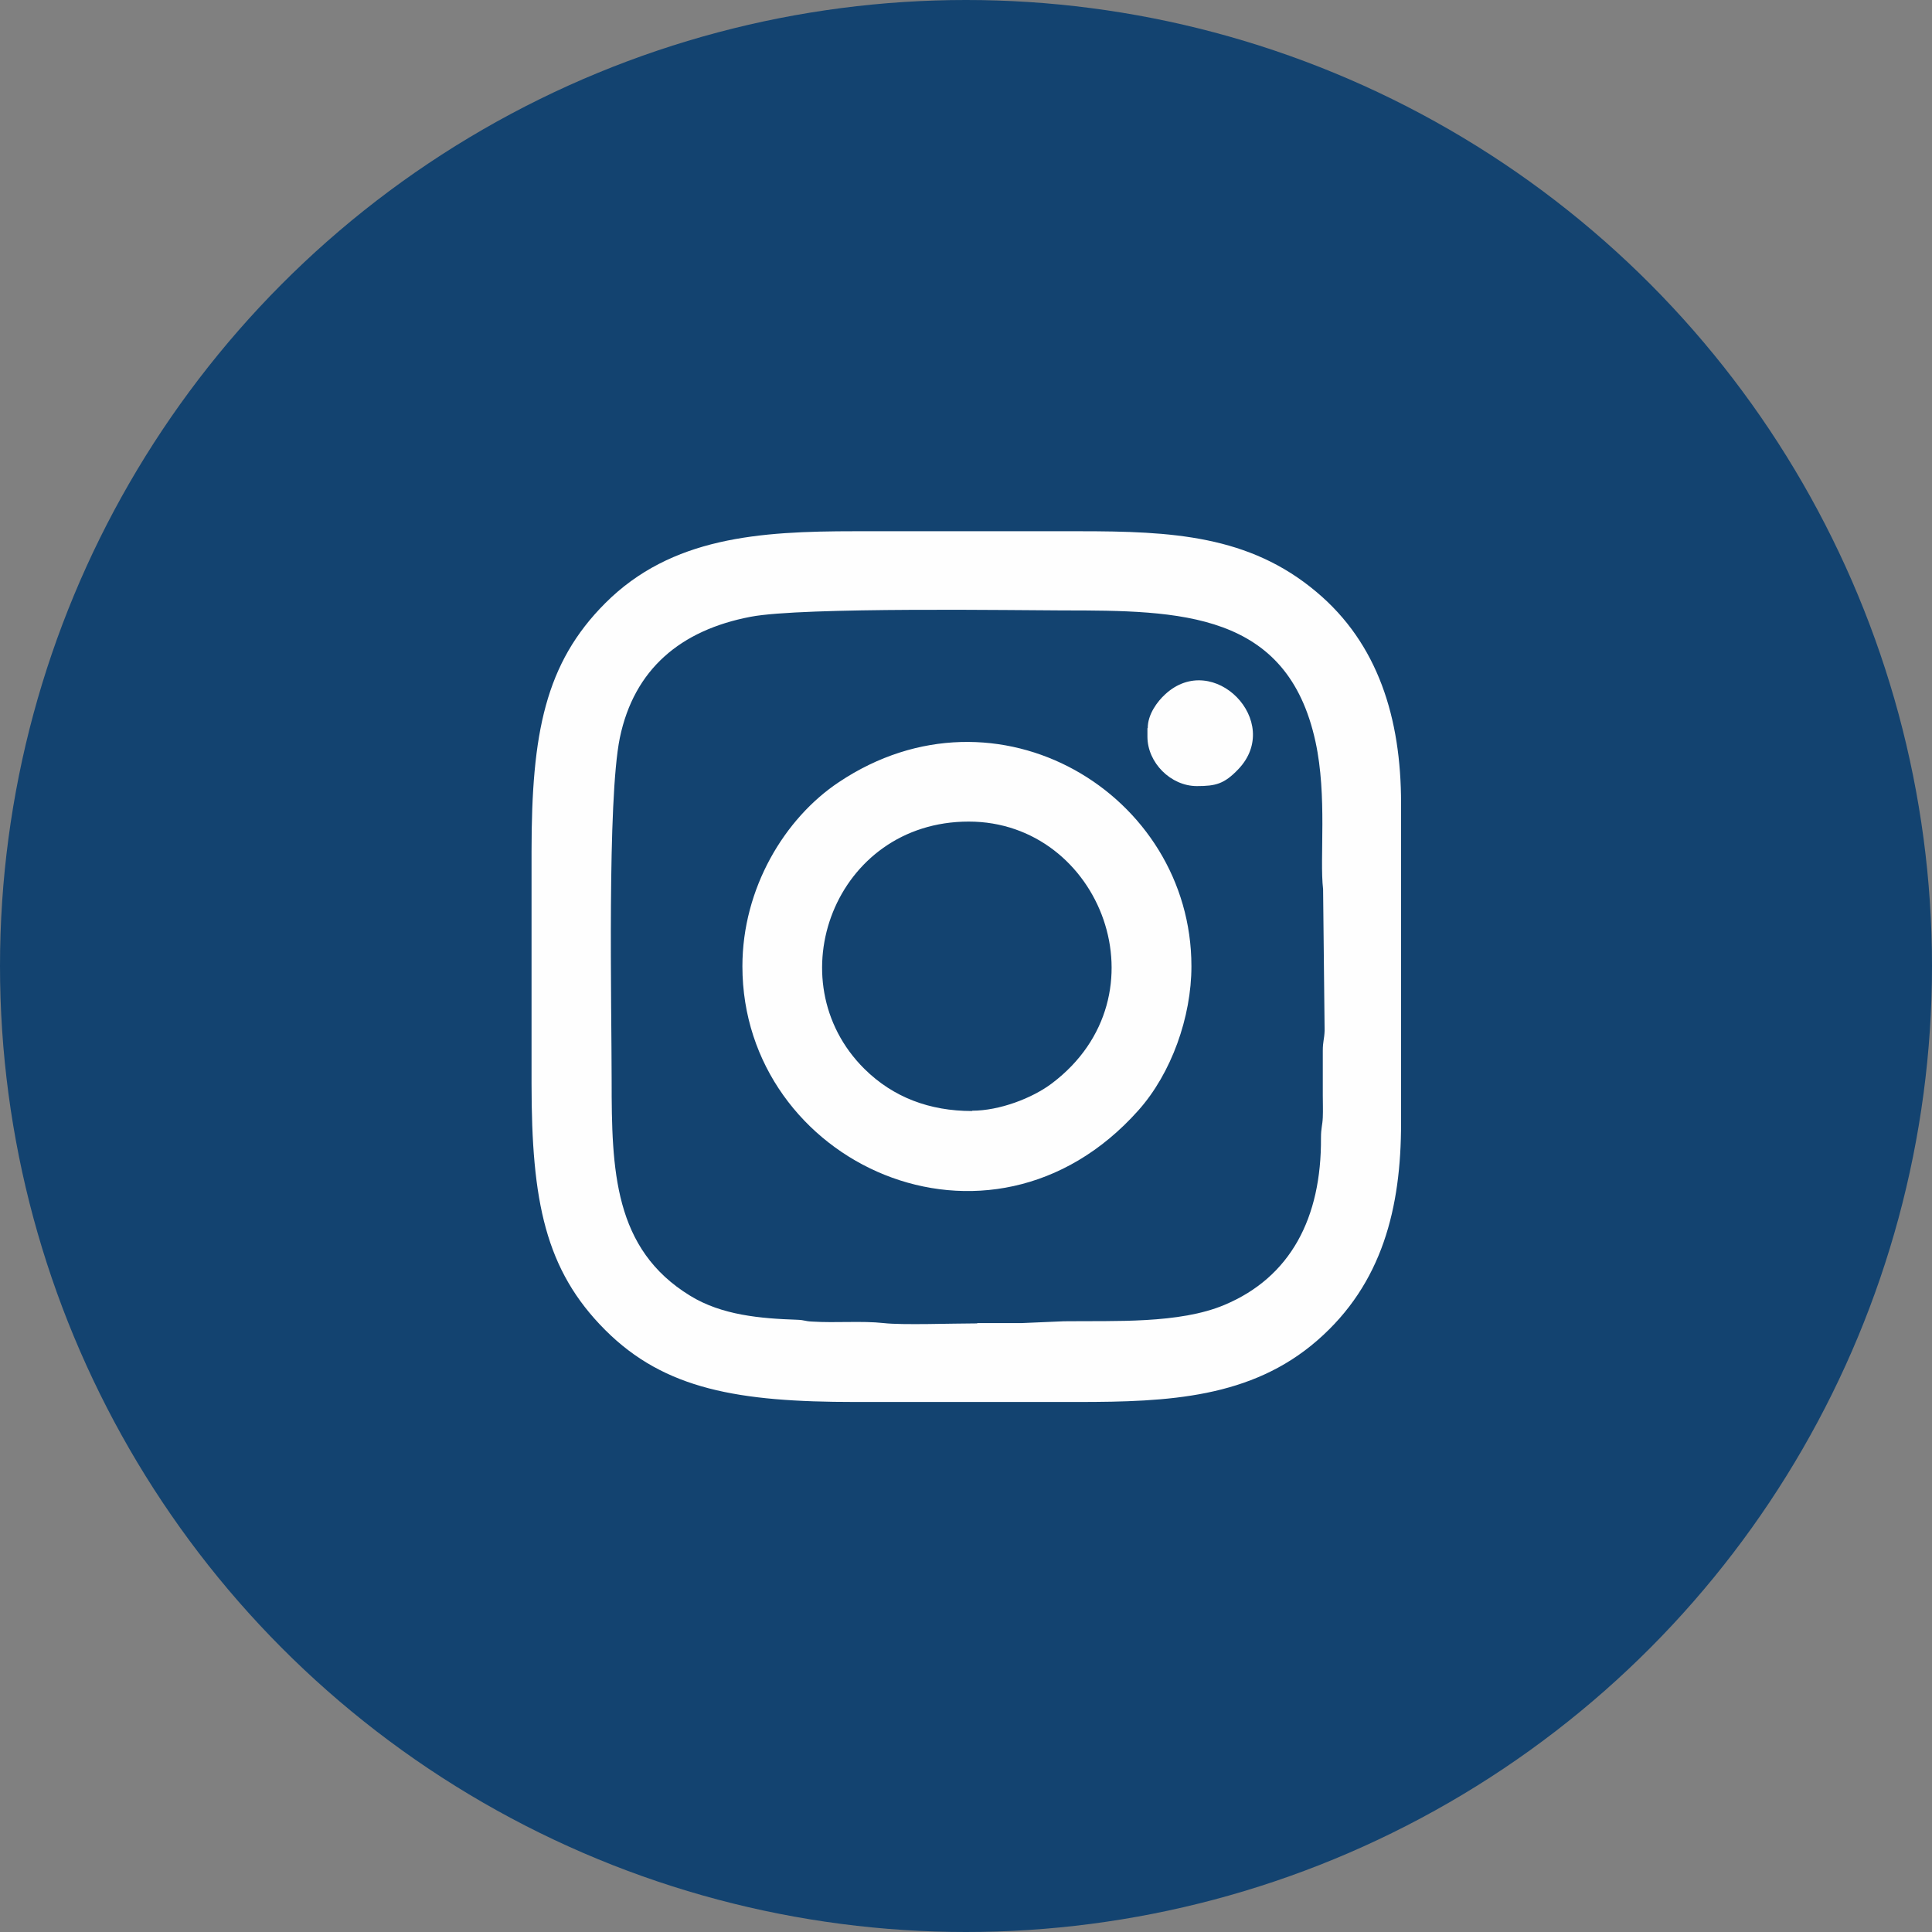
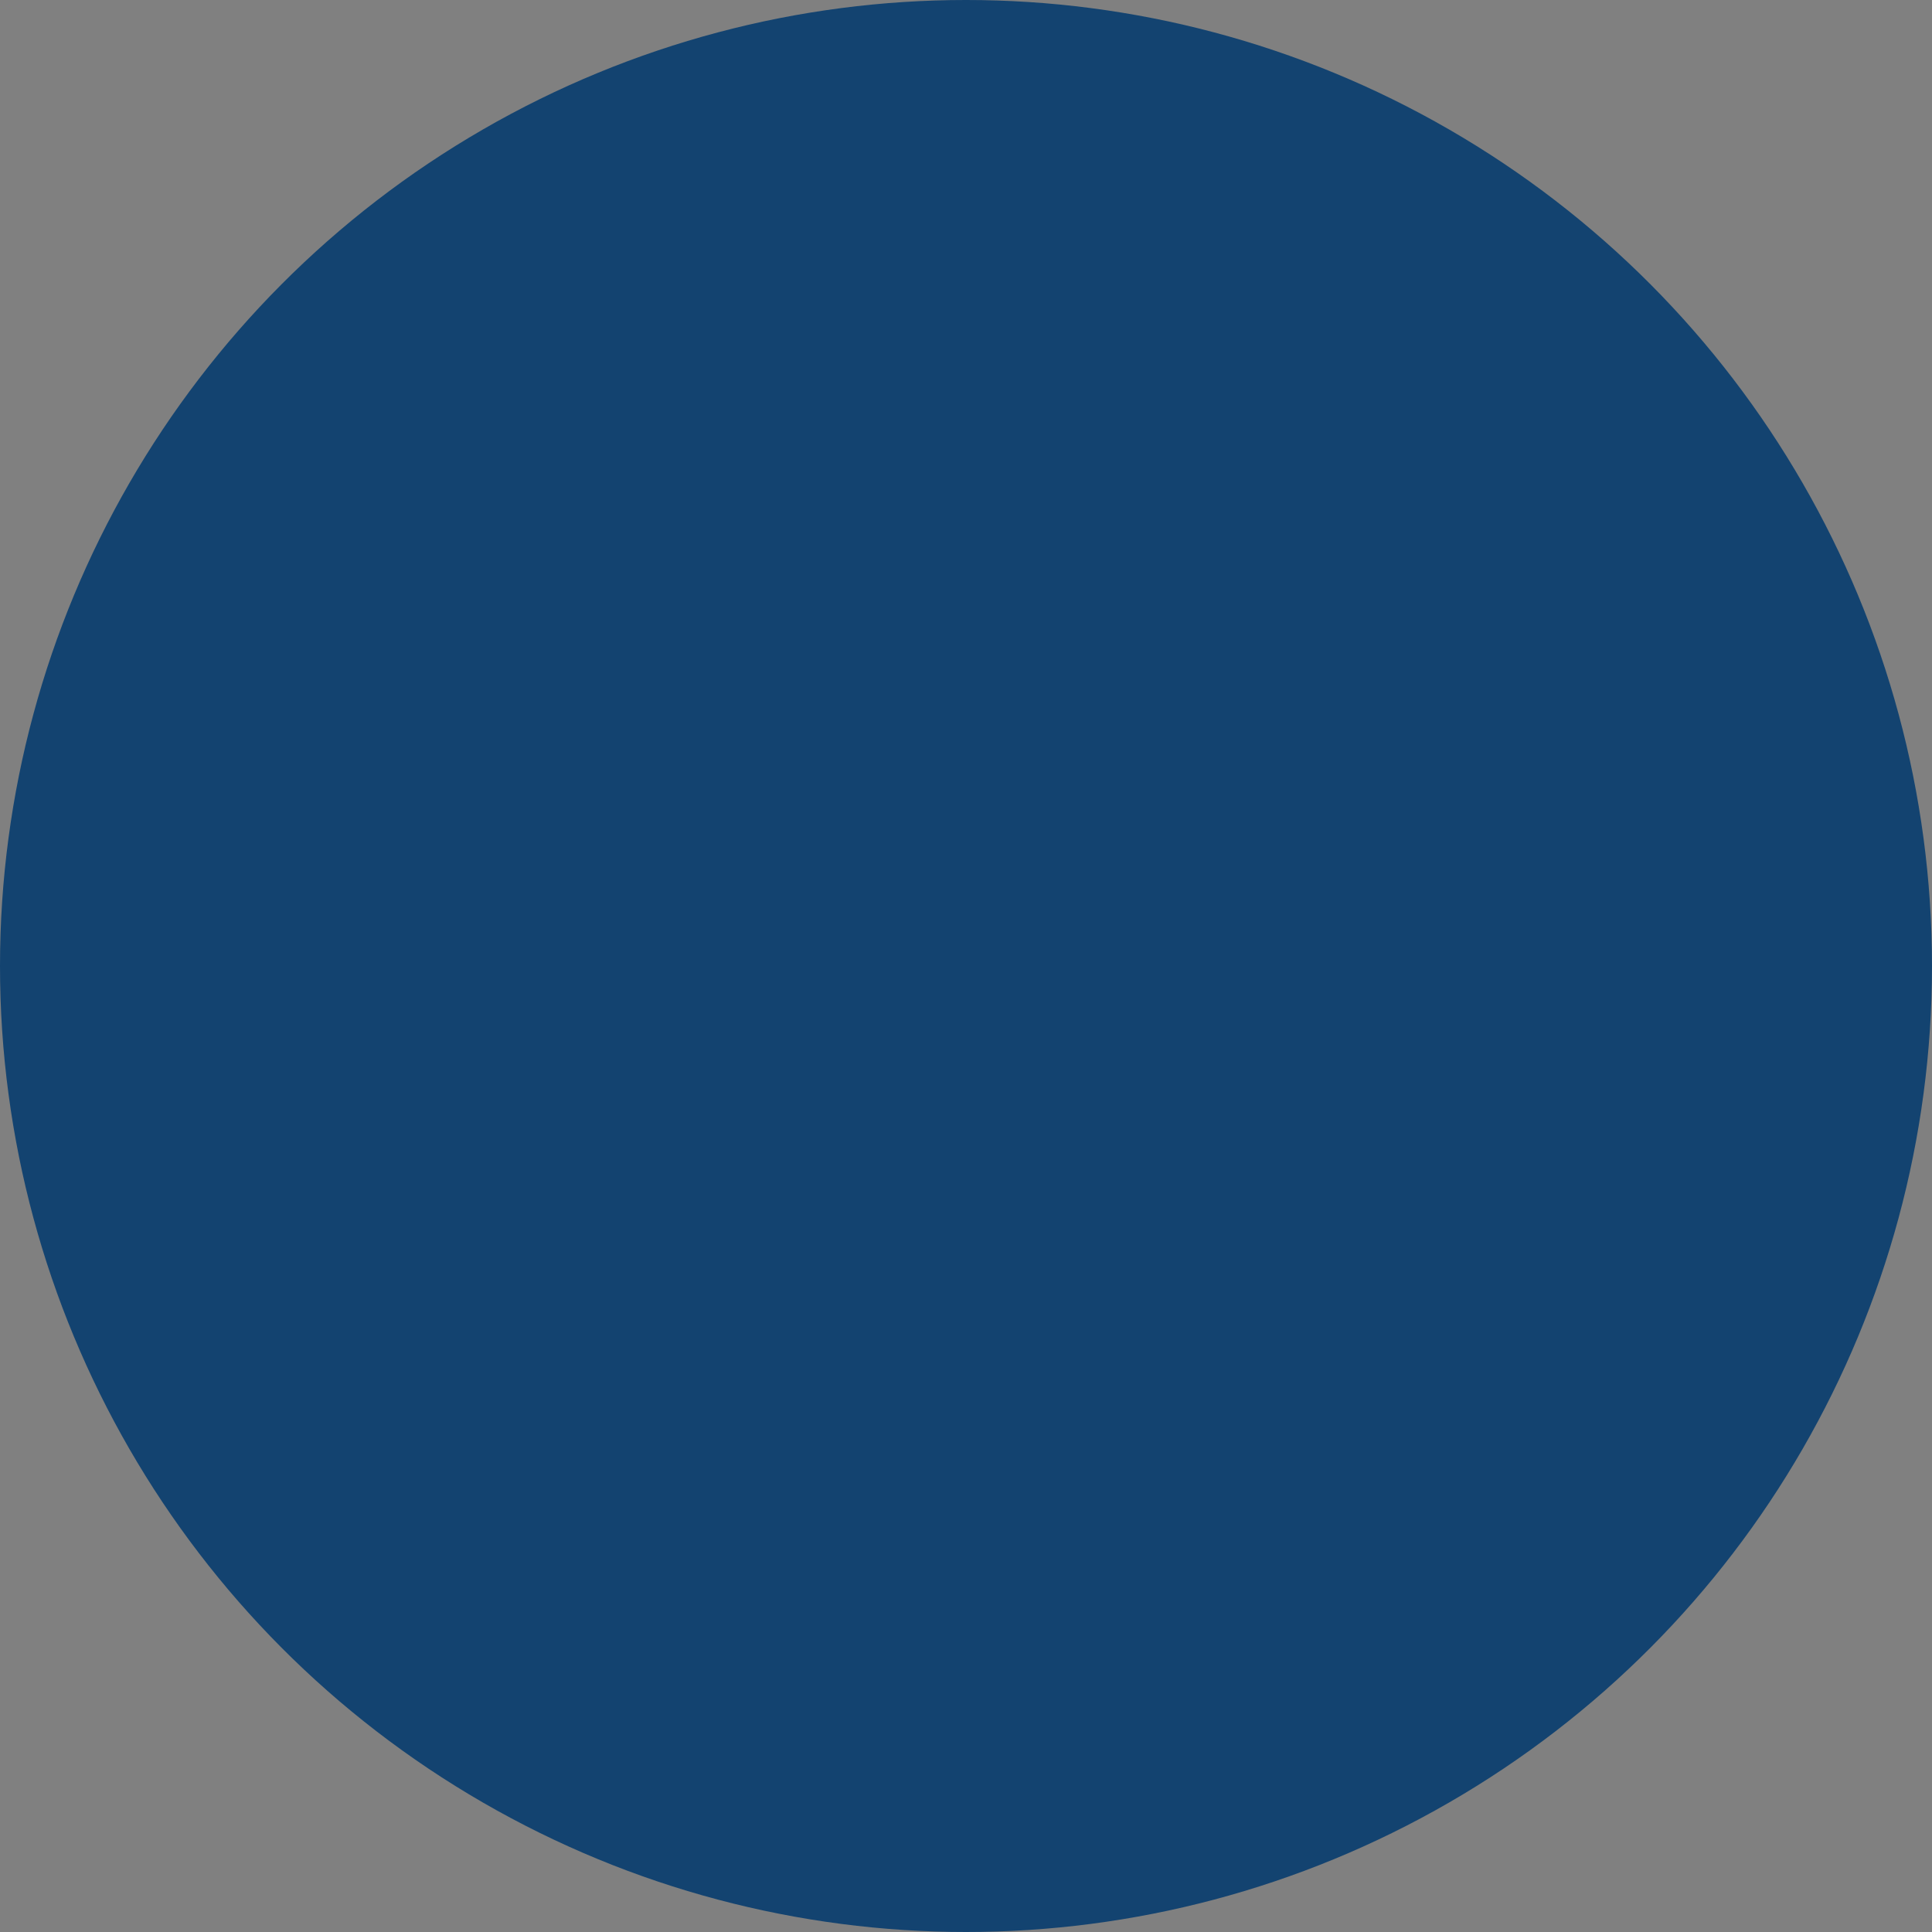
<svg xmlns="http://www.w3.org/2000/svg" xml:space="preserve" width="10.866mm" height="10.866mm" version="1.1" style="shape-rendering:geometricPrecision; text-rendering:geometricPrecision; image-rendering:optimizeQuality; fill-rule:evenodd; clip-rule:evenodd" viewBox="0 0 63.68 63.68">
  <rect x="0" y="0" width="63.68" height="63.68" fill="#808080" stroke="none" />
  <defs>
    <style type="text/css">
   
    .fil1 {fill:#FEFEFE}
    .fil0 {fill:#134370}
   
  </style>
  </defs>
  <g id="Camada_x0020_1">
    <circle class="fil0" cx="31.84" cy="31.84" r="31.84" />
-     <path class="fil1" d="M32.21 43.62c-0.81,0 -2.48,0.06 -3.08,-0.01 -0.73,-0.08 -1.57,-0 -2.36,-0.05 -0.25,-0.01 -0.23,-0.05 -0.5,-0.06 -1.2,-0.04 -2.48,-0.15 -3.52,-0.79 -2.52,-1.54 -2.59,-4.14 -2.59,-7.11 0,-2.39 -0.15,-9.22 0.27,-11.28 0.47,-2.26 2,-3.55 4.31,-3.99 1.7,-0.33 9,-0.21 10.28,-0.21 3.89,0 7.41,0.04 8.34,4.33 0.39,1.8 0.13,3.83 0.25,4.86l0.05 4.66c-0.01,0.29 -0.06,0.35 -0.06,0.67 -0,0.49 0,0.97 0,1.46 0,0.23 0.01,0.5 0,0.73 -0.01,0.26 -0.06,0.35 -0.06,0.67 0.02,2.65 -1.01,4.6 -3.18,5.51 -1.49,0.63 -3.65,0.52 -5.29,0.54l-1.4 0.06c-0.49,0 -0.97,0 -1.46,0zm5.61 -19.62l0 0.28c0,0.86 0.77,1.63 1.63,1.63 0.62,0 0.9,-0.07 1.36,-0.55 1.51,-1.57 -0.82,-3.95 -2.41,-2.47 -0.25,0.23 -0.57,0.65 -0.57,1.11zm-5.78 12.62c-1.4,0 -2.6,-0.45 -3.55,-1.39 -2.93,-2.91 -0.98,-8.15 3.44,-8.15 4.36,0 6.57,5.74 2.74,8.63 -0.65,0.49 -1.73,0.9 -2.63,0.9zm-7.57 -4.77c0,6.48 8.14,10.26 13.05,4.75 1.09,-1.22 1.75,-3.08 1.75,-4.75 0,-5.68 -6.4,-9.56 -11.62,-6.07 -1.79,1.19 -3.18,3.5 -3.18,6.07zm-6.95 -3.81l0 7.68c0,3.87 0.45,6.14 2.43,8.12 1.96,1.96 4.39,2.37 8.23,2.37l7.35 0c2.98,0 5.71,-0.13 7.89,-2.03 2.15,-1.87 2.76,-4.38 2.76,-7.16l0 -10.54c0,-2.81 -0.76,-5.27 -2.79,-6.97 -2.22,-1.87 -4.78,-2 -7.81,-2l-7.4 0c-3.15,0 -6.05,0.19 -8.23,2.37 -1.98,1.98 -2.43,4.29 -2.43,8.17z" />
  </g>
</svg>